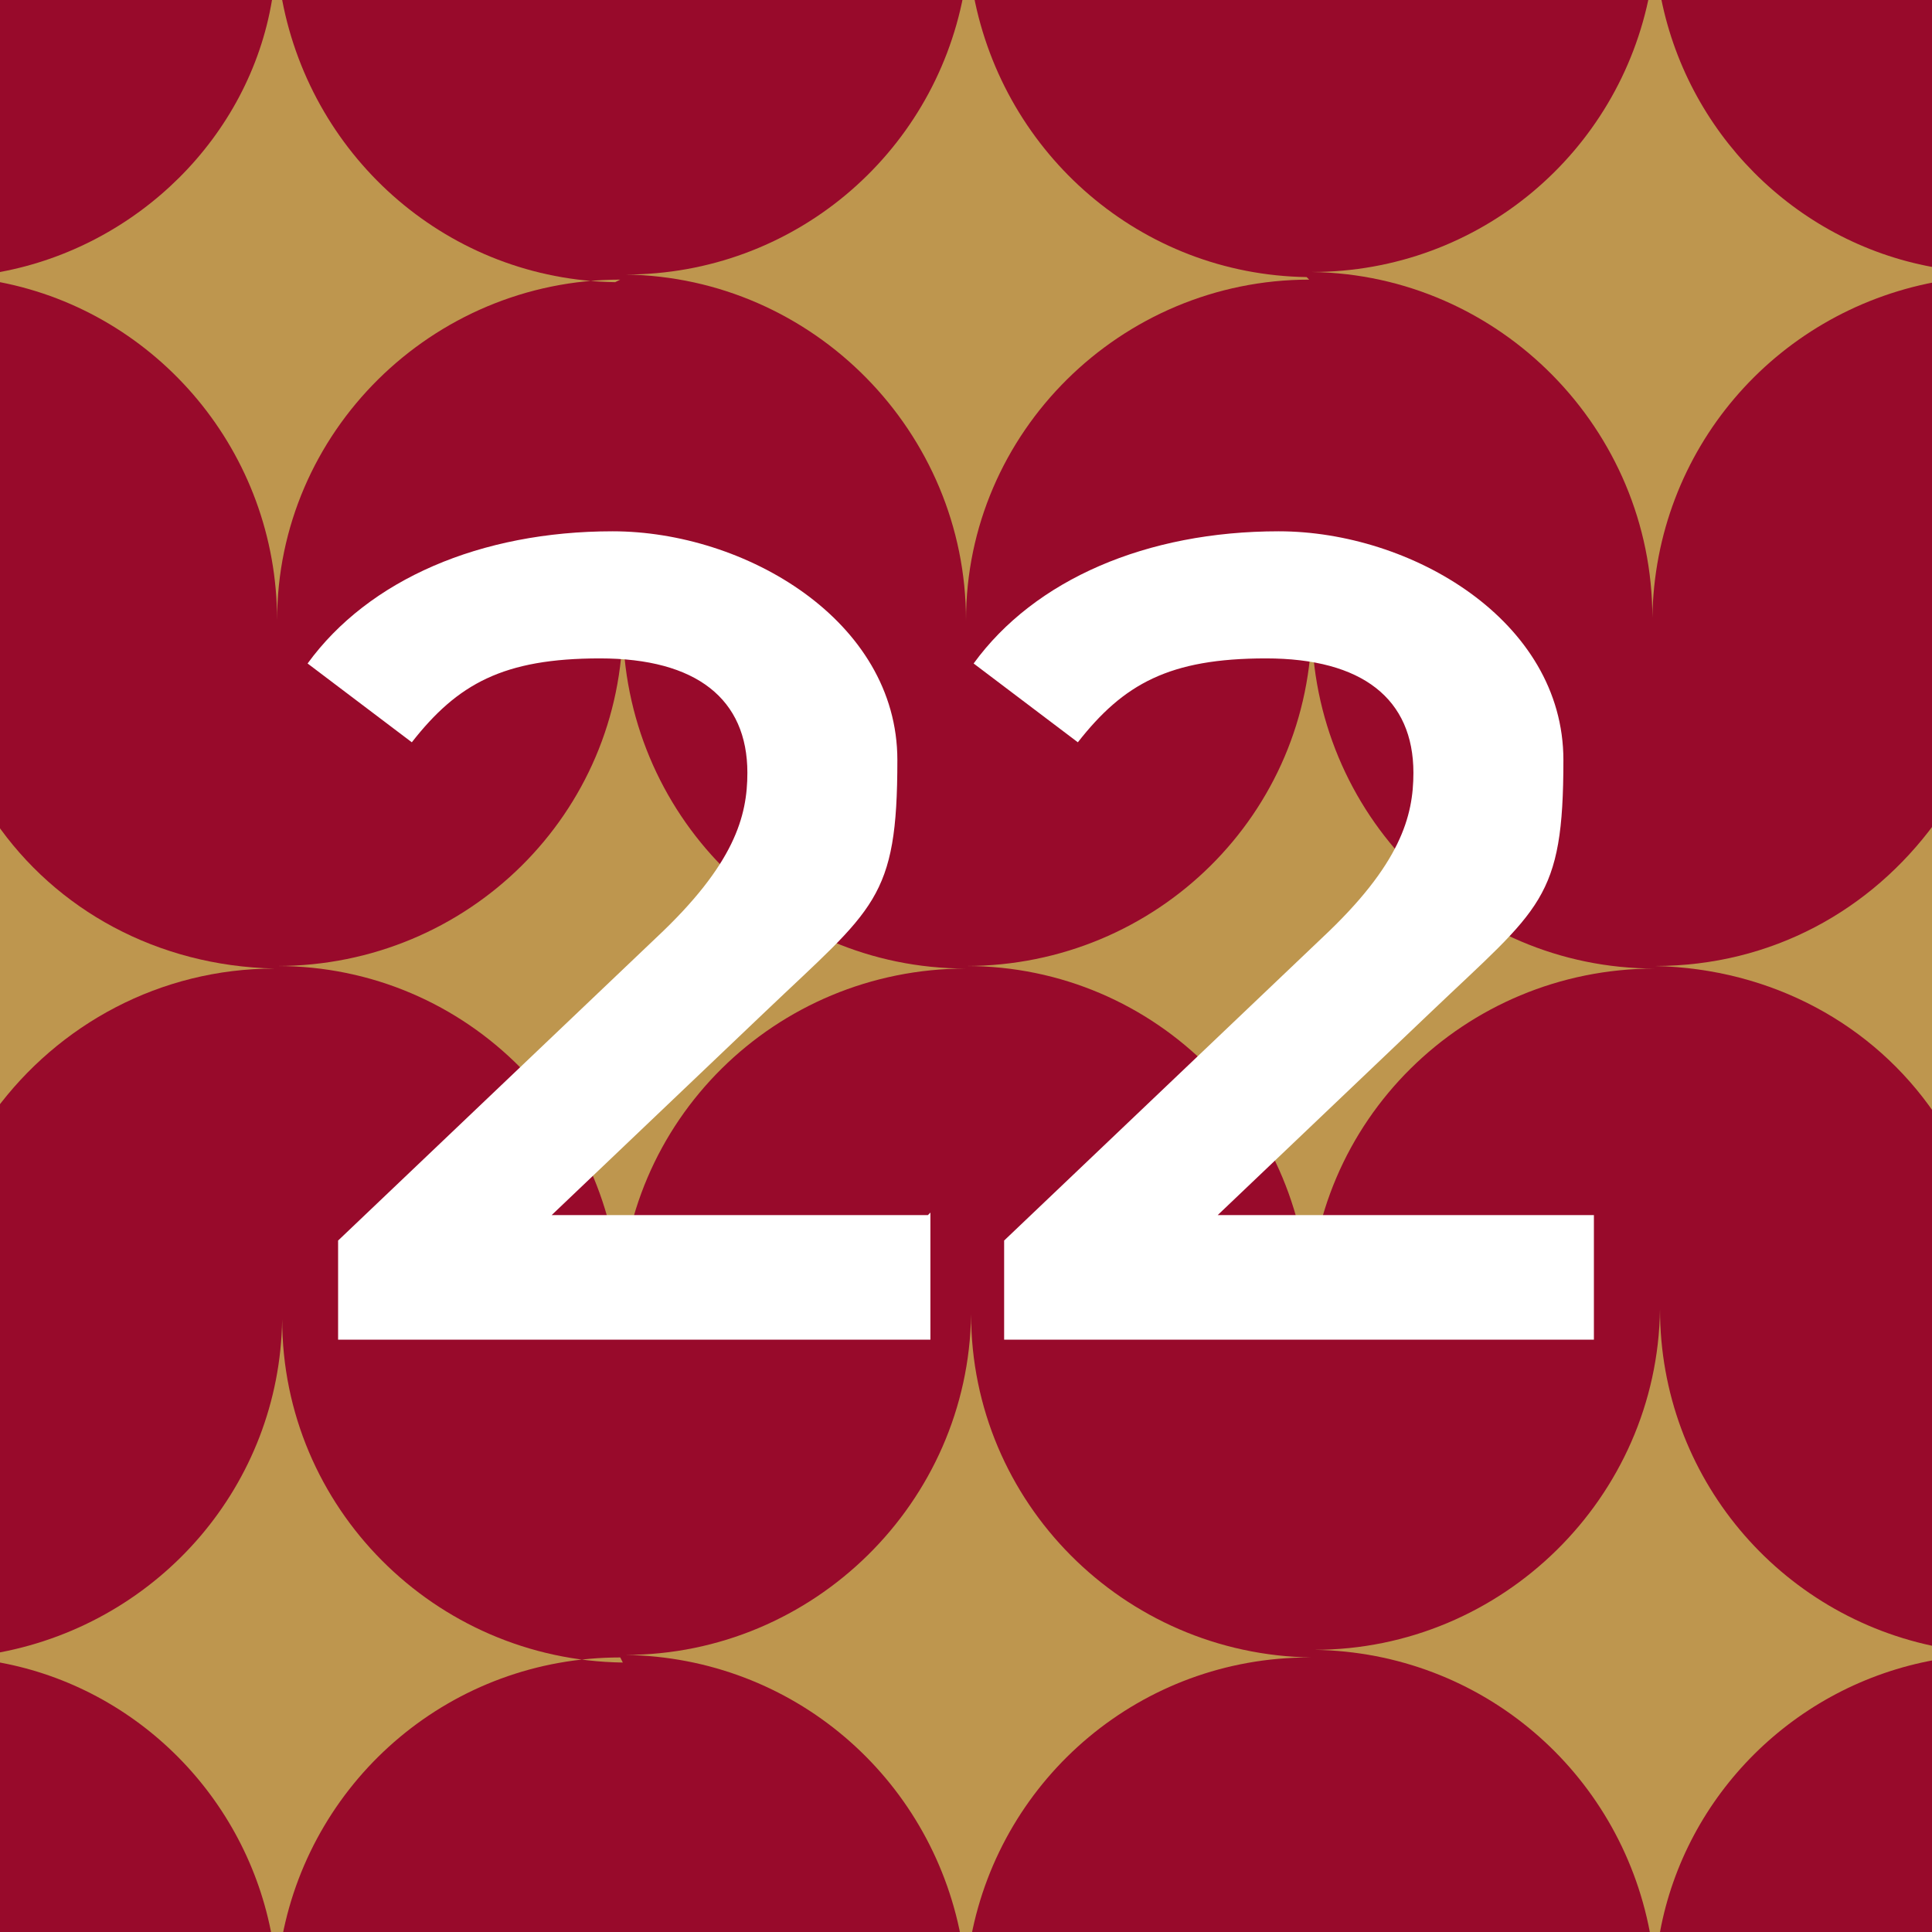
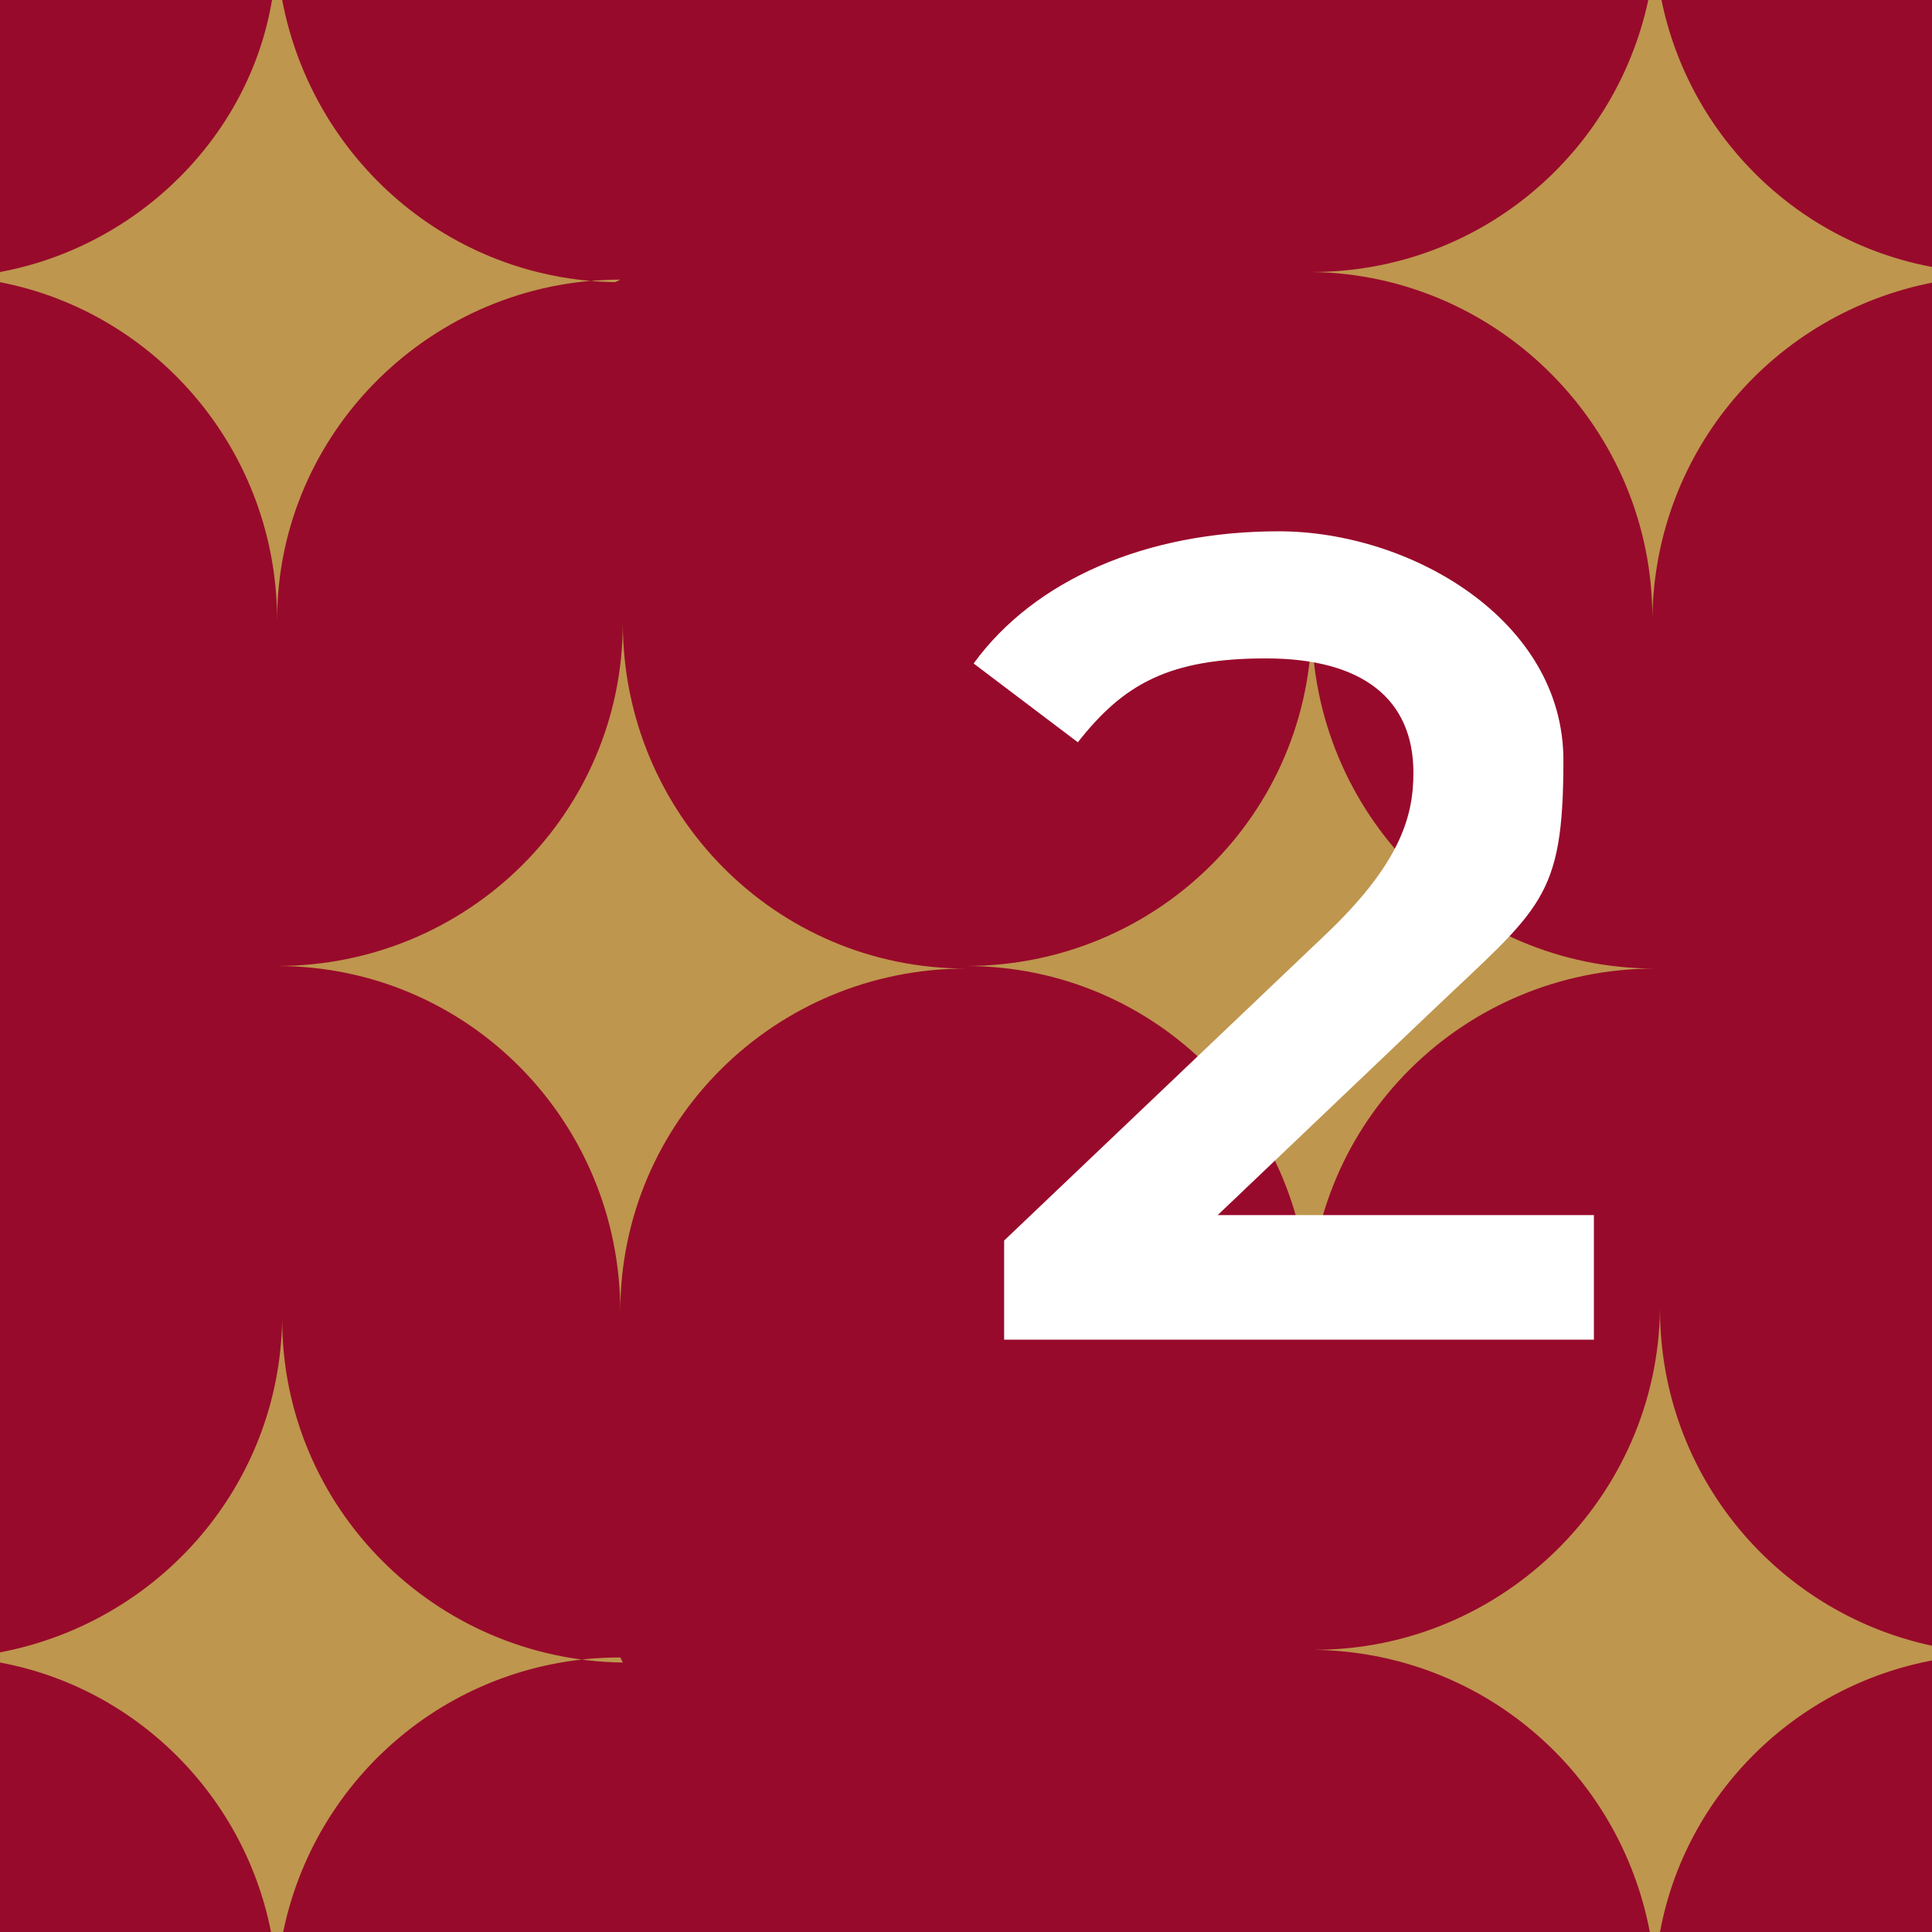
<svg xmlns="http://www.w3.org/2000/svg" id="Calque_1" version="1.1" viewBox="0 0 76 76">
  <defs>
    <style>
      .st0 {
        fill: #be964e;
      }

      .st1 {
        fill: none;
      }

      .st2 {
        isolation: isolate;
      }

      .st3 {
        fill: #fff;
      }

      .st4 {
        fill: #980a2b;
      }
    </style>
  </defs>
  <rect class="st4" x="-.2" y="0" width="76.2" height="76.3" />
  <path class="st0" d="M24.4,11c-7.4,0-13.5,6-13.5,13.4C10.9,17.8,6.2,12.3,0,11.1v-.4C5.4,9.7,9.8,5.4,10.7,0h.4c1.2,6.3,6.6,11,13.1,11.1h0Z" />
-   <path class="st0" d="M51.5,11c-7.4,0-13.5,6-13.5,13.4,0-7.4-6-13.5-13.4-13.6,6.6,0,12.1-4.7,13.3-11h.4c1.2,6.3,6.6,11,13.1,11.1h0Z" />
  <path class="st0" d="M76.1,10.7v.4c-6.3,1.2-11,6.6-11.1,13.2,0-7.4-6-13.5-13.4-13.6,6.6,0,12.1-4.7,13.3-11h.4c1,5.5,5.3,9.8,10.7,10.8h0Z" />
-   <path class="st0" d="M10.8,38.1c-4.5,0-8.5,2.2-11,5.6v-11.4c2.4,3.5,6.4,5.7,11,5.8Z" />
-   <path class="st0" d="M76.1,32.4v11.4c-2.4-3.5-6.4-5.7-11-5.8,4.6,0,8.5-2.2,11-5.6h0Z" />
  <path class="st0" d="M38,38.1c-7.5,0-13.6,6-13.6,13.5,0-7.5-6-13.6-13.5-13.6,7.5,0,13.6-6,13.6-13.5,0,7.5,6,13.6,13.5,13.6Z" />
  <path class="st0" d="M65.1,38.1c-7.5,0-13.6,6-13.6,13.5,0-7.5-6-13.6-13.5-13.6,7.5,0,13.6-6,13.6-13.5,0,7.5,6,13.6,13.5,13.6Z" />
  <path class="st0" d="M24.4,65.2c-6.6,0-12.1,4.7-13.3,11h-.4c-1-5.5-5.3-9.8-10.7-10.8v-.4c6.3-1.2,11-6.6,11.1-13.1,0,7.4,6,13.4,13.4,13.5h0Z" />
-   <path class="st0" d="M51.5,65.2c-6.6,0-12.1,4.7-13.3,11h-.4c-1.2-6.3-6.6-11-13.2-11.1,7.4,0,13.5-6,13.6-13.4,0,7.4,6,13.4,13.4,13.5Z" />
  <path class="st0" d="M76.1,64.9v.4c-5.5,1-9.8,5.3-10.8,10.7h-.4c-1.2-6.3-6.6-11-13.2-11.1,7.4,0,13.5-6,13.6-13.4,0,6.6,4.7,12.1,11,13.3h0Z" />
  <rect class="st1" x="11.3" y="20.9" width="53.4" height="34.2" />
  <g class="st2">
-     <path class="st3" d="M36.6,47.7v5H13.3v-3.9l12.5-11.9c3.1-2.9,3.6-4.8,3.6-6.5,0-2.9-2-4.5-5.8-4.5s-5.6,1-7.4,3.3l-4.1-3.1c2.4-3.3,6.8-5.2,12-5.2s11.2,3.5,11.2,9-.9,5.8-5.2,9.9l-8.4,8h14.8Z" />
    <path class="st3" d="M62.7,47.7v5h-23.2v-3.9l12.5-11.9c3.1-2.9,3.6-4.8,3.6-6.5,0-2.9-2-4.5-5.8-4.5s-5.6,1-7.4,3.3l-4.1-3.1c2.4-3.3,6.8-5.2,12-5.2s11.2,3.5,11.2,9-.9,5.8-5.2,9.9l-8.4,8h14.8Z" />
  </g>
</svg>